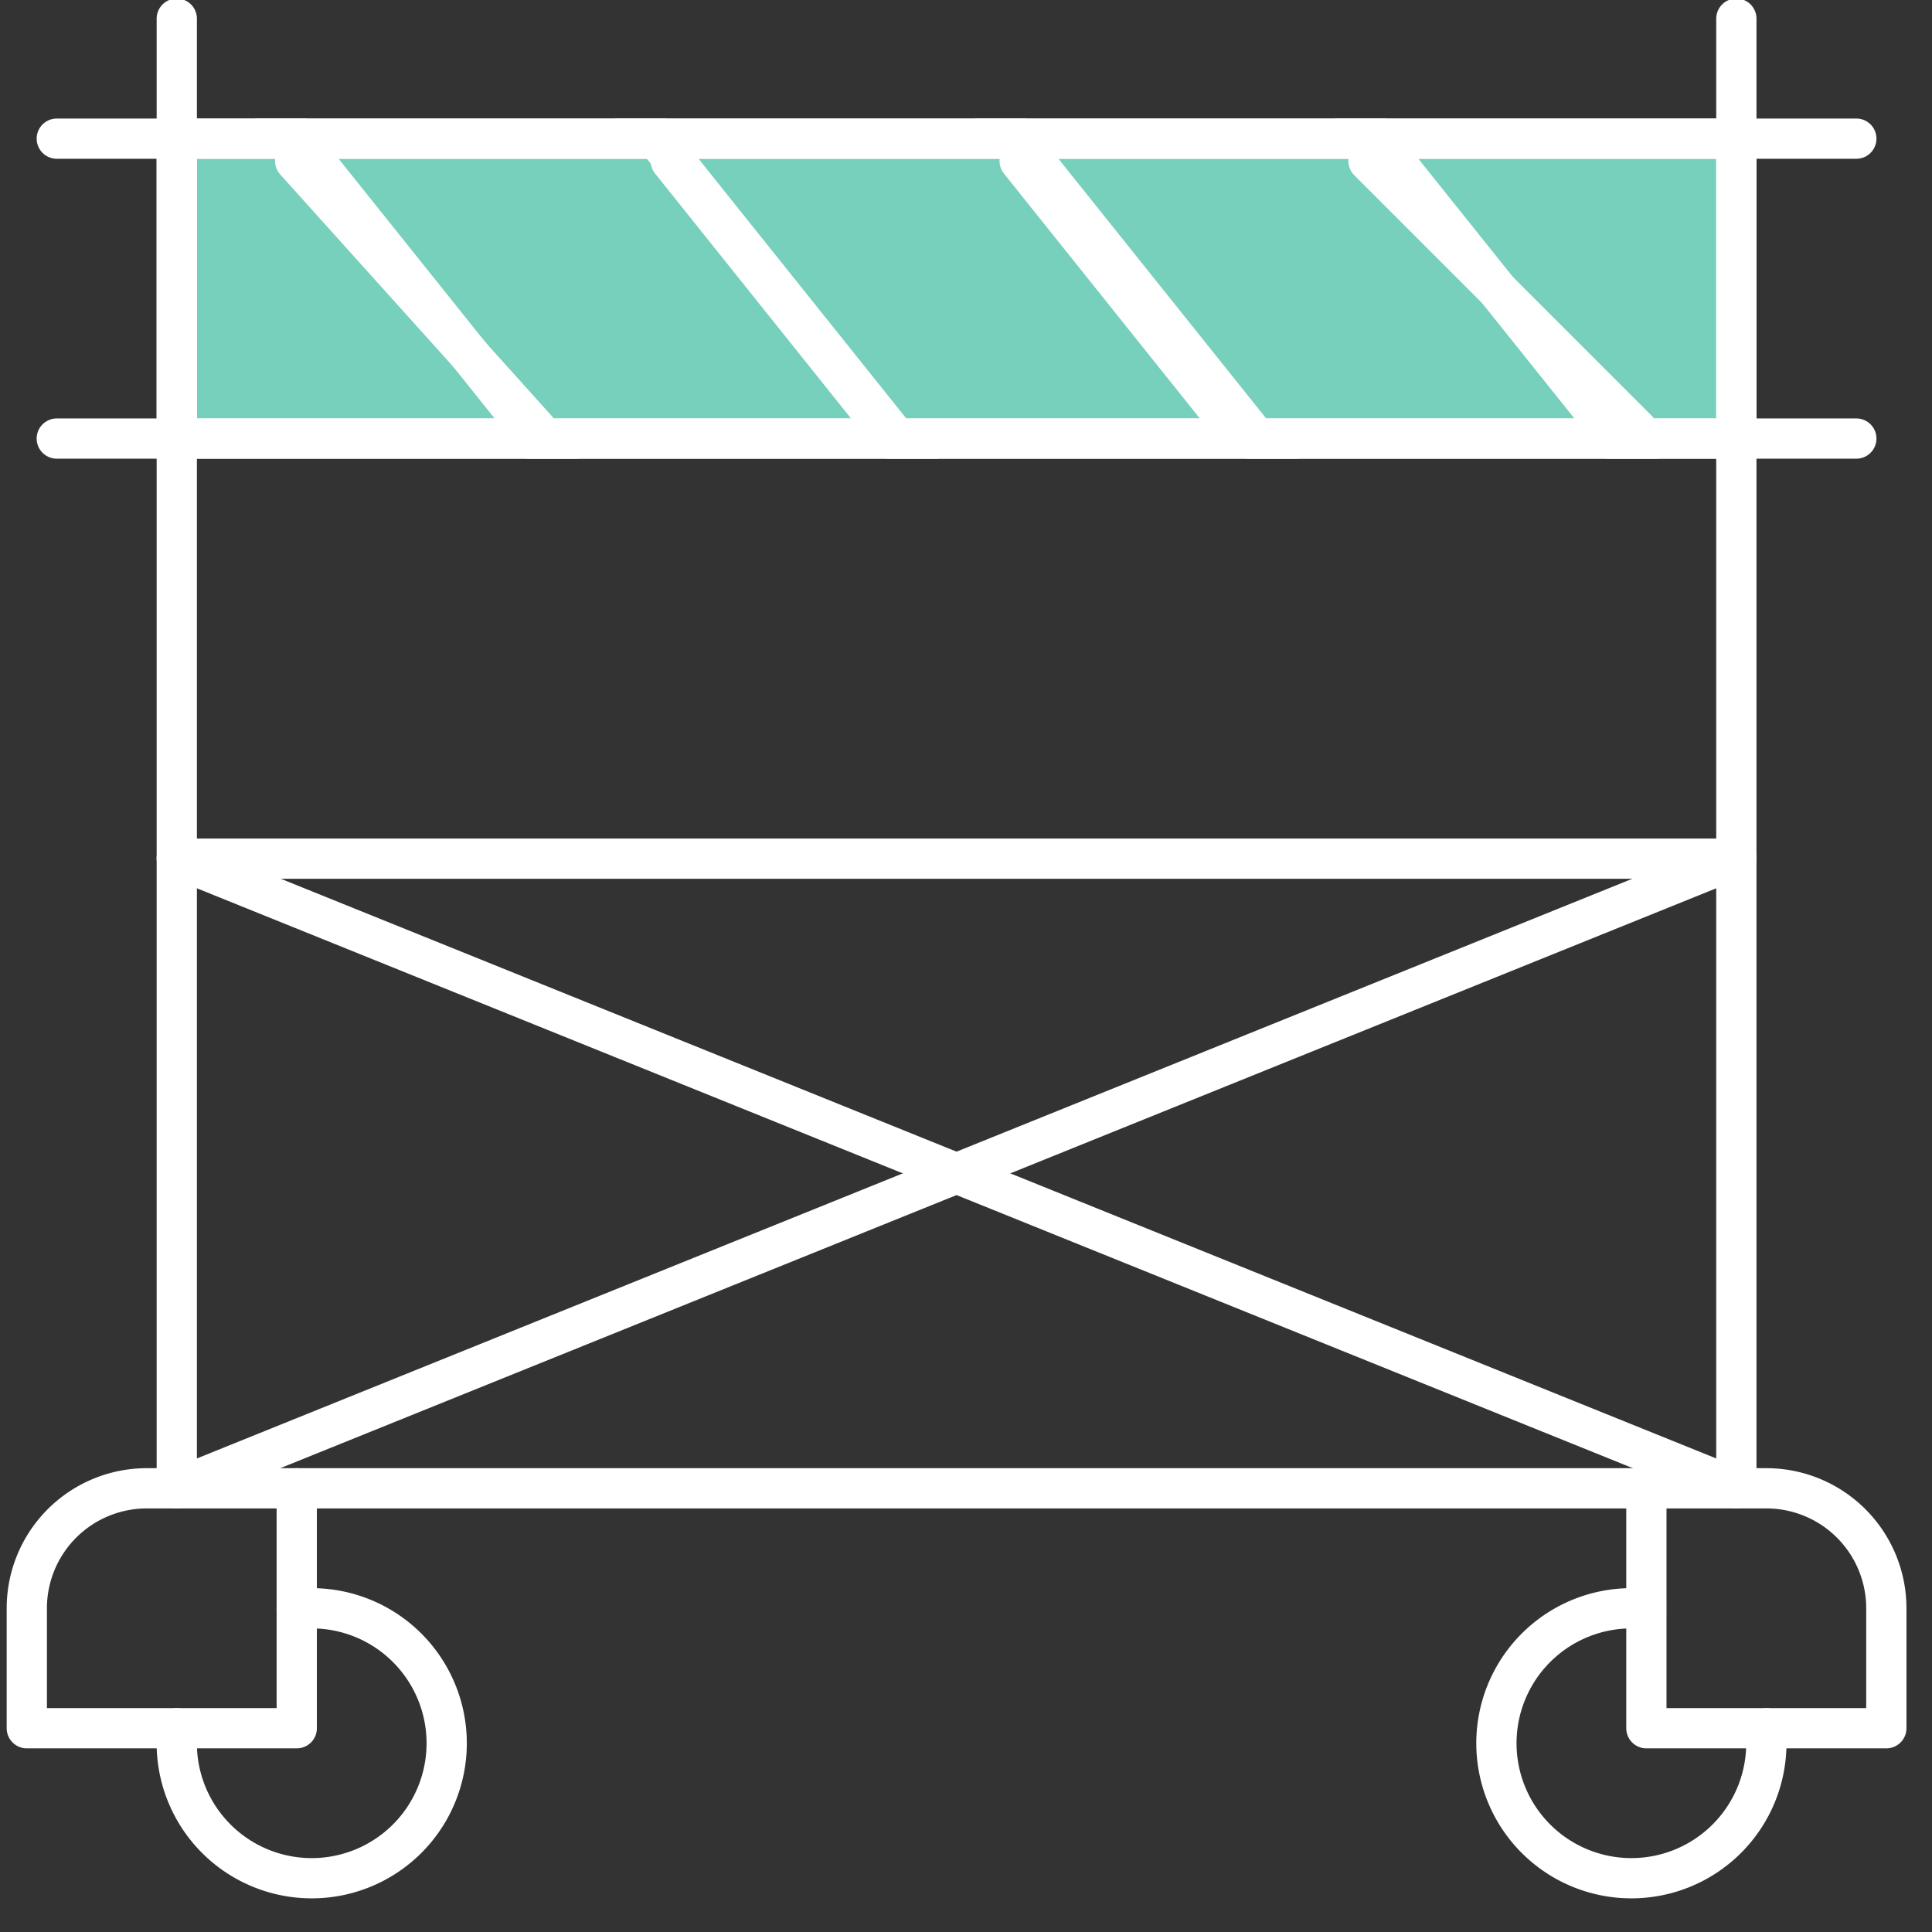
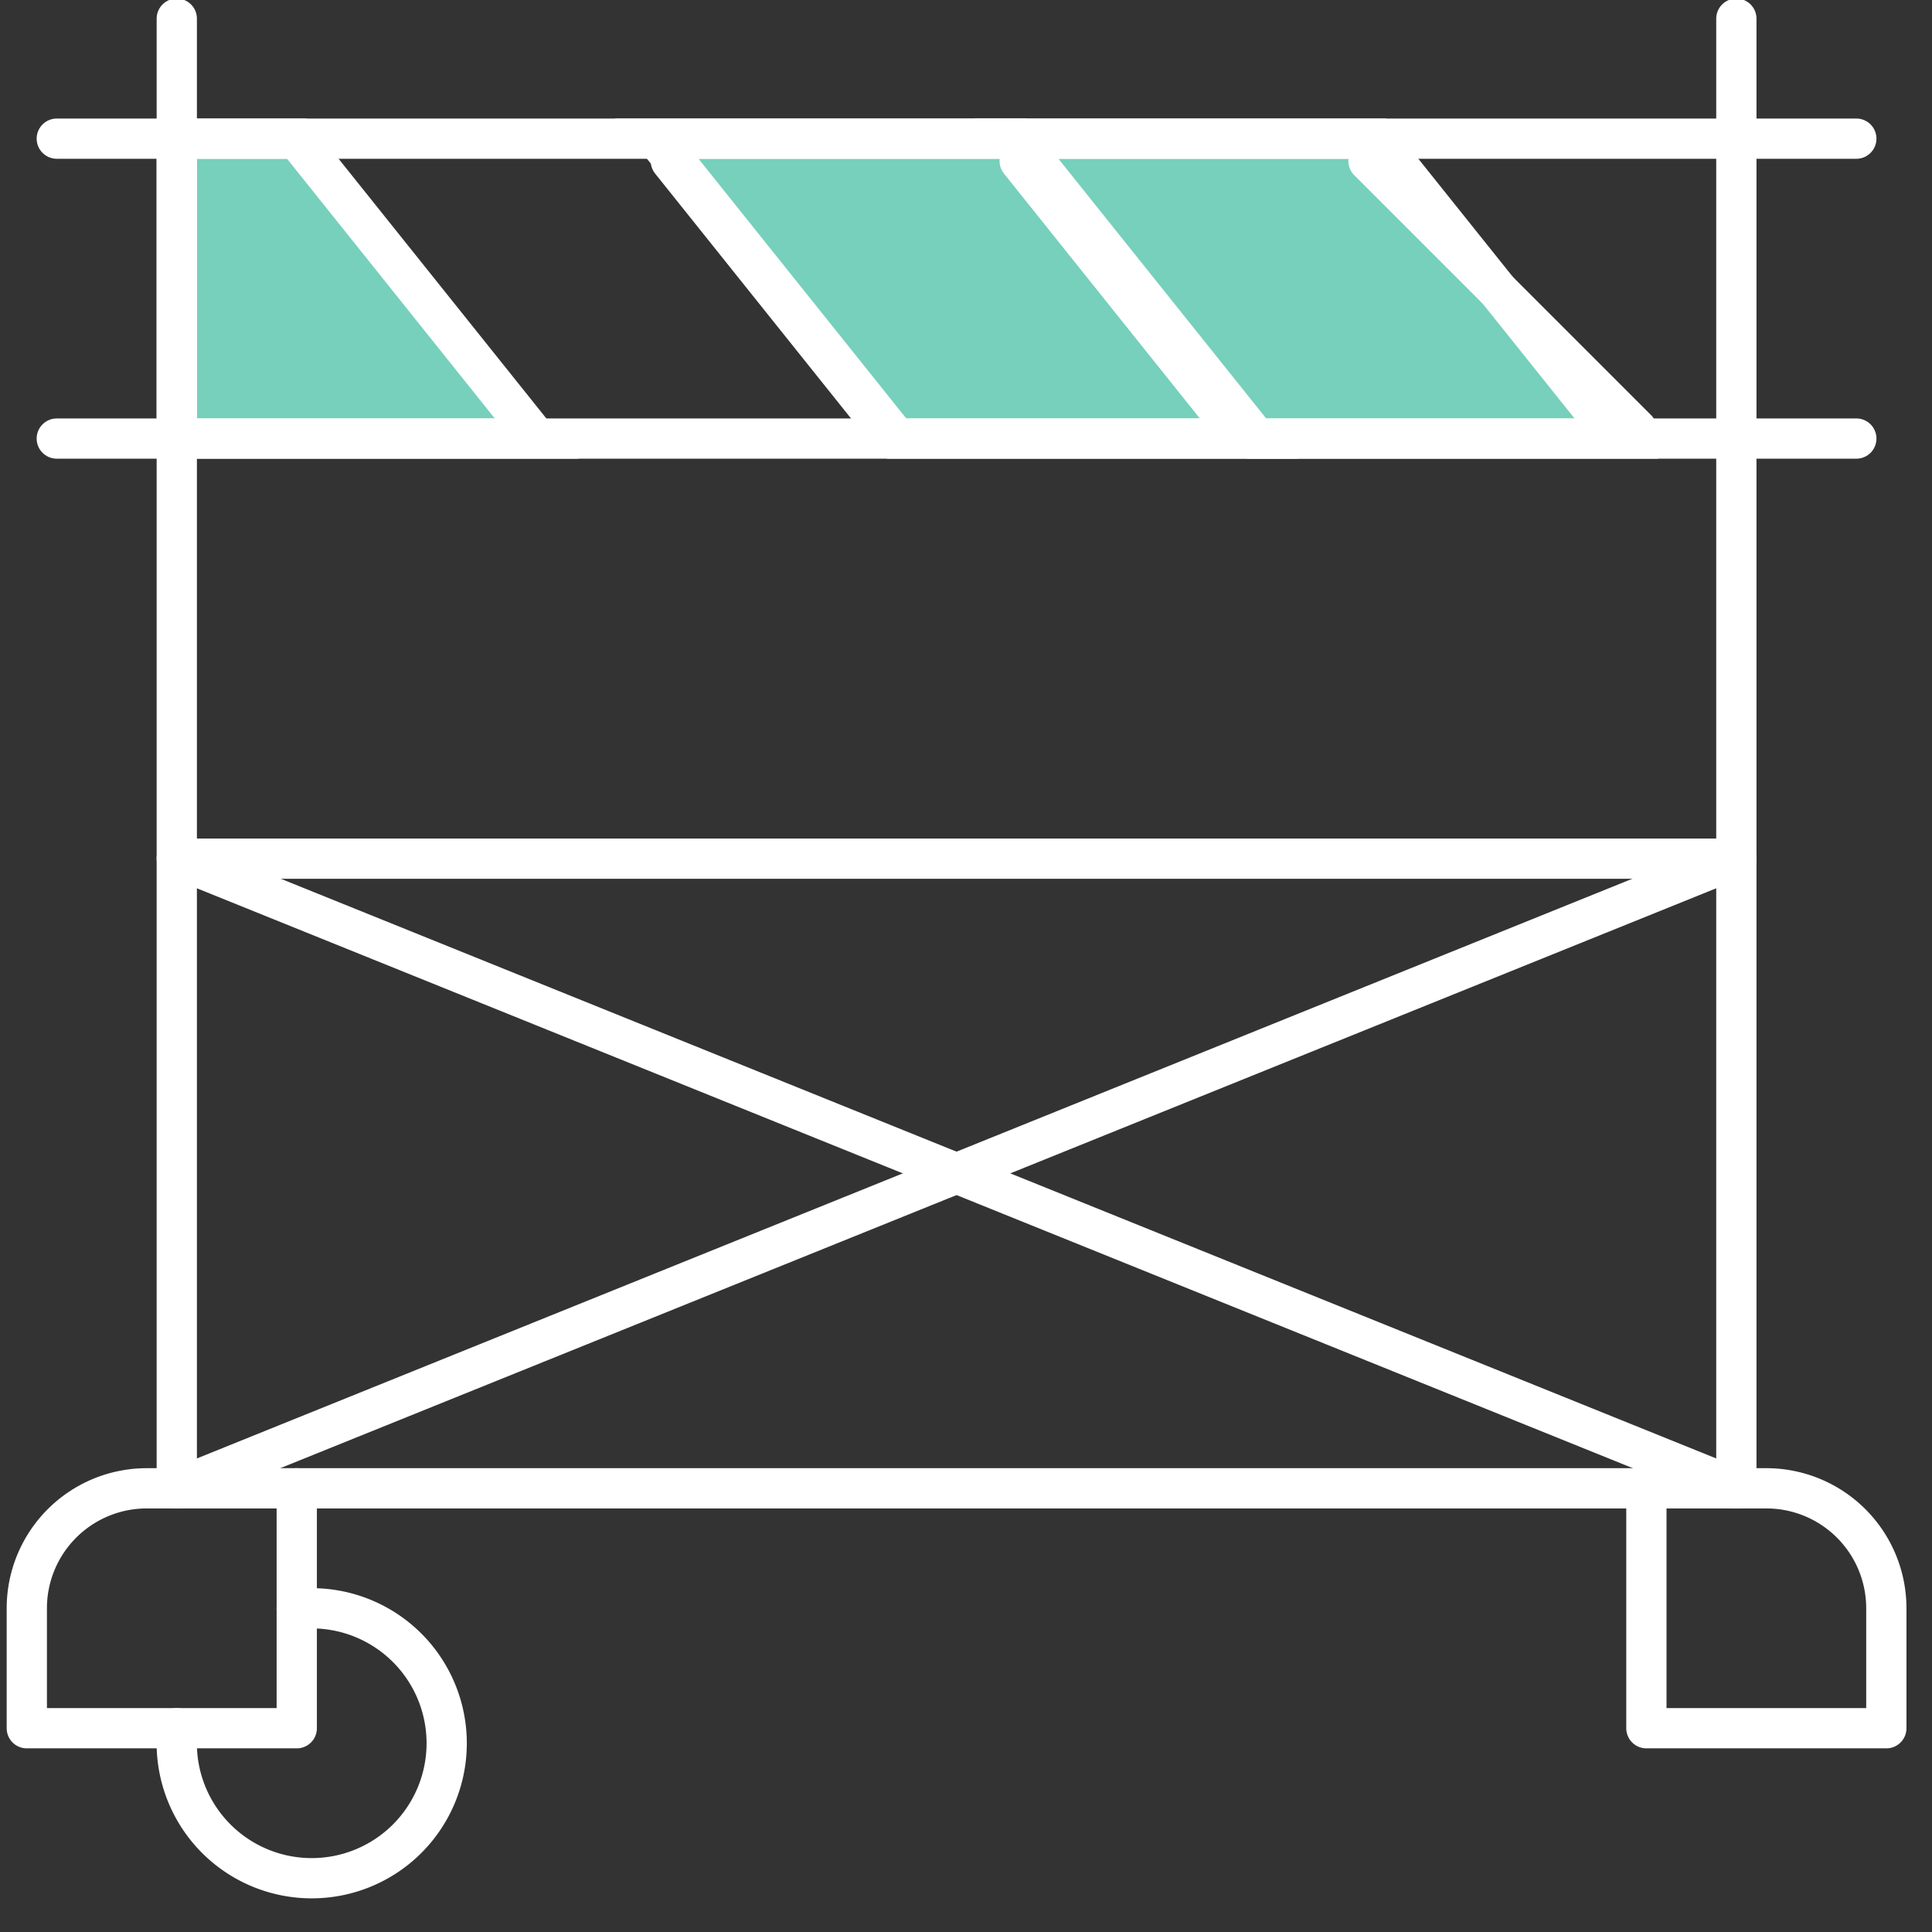
<svg xmlns="http://www.w3.org/2000/svg" width="72" height="72" viewBox="0 0 72 72">
  <rect x="0" y="0" width="72" height="72" fill="#333333" stroke="none" />
  <defs>
    <clipPath id="clip-path">
      <rect id="Rectangle_3479" data-name="Rectangle 3479" width="72" height="72" transform="translate(0 0.302)" fill="none" stroke="#fff" stroke-width="1.5" />
    </clipPath>
  </defs>
  <g id="icon-travaux-specifiques" transform="translate(-0.099 -0.401)">
    <g id="Groupe_4080" data-name="Groupe 4080" transform="translate(0.099 0.099)">
      <g id="Groupe_4079" data-name="Groupe 4079" clip-path="url(#clip-path)">
        <path id="Tracé_47263" data-name="Tracé 47263" d="M28.471,20l8.942,11.177H24V20Z" transform="translate(-17.413 -14.531)" fill="#76d0bc" stroke="#fff" stroke-width="1.5" />
-         <path id="Tracé_47264" data-name="Tracé 47264" d="M53.413,20l8.942,11.177H48.942L40,20Z" transform="translate(-28.942 -14.531)" fill="#76d0bc" stroke="#fff" stroke-width="1.5" />
        <path id="Tracé_47265" data-name="Tracé 47265" d="M101.413,20l8.942,11.177H96.942L88,20Z" transform="translate(-63.529 -14.531)" fill="#76d0bc" stroke="#fff" stroke-width="1.5" />
        <path id="Tracé_47266" data-name="Tracé 47266" d="M149.413,20l8.942,11.177H144.942L136,20Z" transform="translate(-98.116 -14.531)" fill="#76d0bc" stroke="#fff" stroke-width="1.5" />
-         <path id="Tracé_47267" data-name="Tracé 47267" d="M197.413,20V31.177h-4.471L184,20Z" transform="translate(-132.703 -14.531)" fill="#76d0bc" stroke="#fff" stroke-width="1.5" />
        <path id="Tracé_46227" data-name="Tracé 46227" d="M28.471,216h.559A5.03,5.03,0,1,1,24,221.03v-.559" transform="translate(-17.413 -155.762)" fill="none" stroke="#fff" stroke-linecap="round" stroke-linejoin="round" stroke-width="1.5" />
        <path id="Tracé_46228" data-name="Tracé 46228" d="M9.589,4V58.769H8.471A4.47,4.47,0,0,0,4,63.24V67.71H14.06V58.769" transform="translate(-3.001 -3.002)" fill="none" stroke="#fff" stroke-linecap="round" stroke-linejoin="round" stroke-width="1.5" />
-         <path id="Tracé_46229" data-name="Tracé 46229" d="M205.577,216h-.548a5.03,5.03,0,1,0,5.03,5.03v-.559" transform="translate(-144.232 -155.762)" fill="none" stroke="#fff" stroke-linecap="round" stroke-linejoin="round" stroke-width="1.5" />
        <path id="Tracé_46230" data-name="Tracé 46230" d="M223.353,4V58.769h1.118a4.47,4.47,0,0,1,4.471,4.471V67.71H220V58.769" transform="translate(-158.644 -3.002)" fill="none" stroke="#fff" stroke-linecap="round" stroke-linejoin="round" stroke-width="1.5" />
        <path id="Tracé_46231" data-name="Tracé 46231" d="M24,200H82.122" transform="translate(-17.413 -144.233)" fill="none" stroke="#fff" stroke-linecap="round" stroke-linejoin="round" stroke-width="1.5" />
        <line id="Ligne_103" data-name="Ligne 103" x2="57" transform="translate(7 32.302)" fill="none" stroke="#fff" stroke-linecap="round" stroke-linejoin="round" stroke-width="1.5" />
        <path id="Tracé_46232" data-name="Tracé 46232" d="M24,116l29.061,11.736,29.061,11.736" transform="translate(-17.413 -83.706)" fill="none" stroke="#fff" stroke-linecap="round" stroke-linejoin="round" stroke-width="1.5" />
        <path id="Tracé_46233" data-name="Tracé 46233" d="M82.122,116,53.061,127.736,24,139.472" transform="translate(-17.413 -83.706)" fill="none" stroke="#fff" stroke-linecap="round" stroke-linejoin="round" stroke-width="1.5" />
        <path id="Tracé_46234" data-name="Tracé 46234" d="M8,60H75.064" transform="translate(-5.884 -43.354)" fill="none" stroke="#fff" stroke-linecap="round" stroke-linejoin="round" stroke-width="1.5" />
        <path id="Tracé_46235" data-name="Tracé 46235" d="M8,20H75.064" transform="translate(-5.884 -14.531)" fill="none" stroke="#fff" stroke-linecap="round" stroke-linejoin="round" stroke-width="1.5" />
-         <line id="Ligne_104" data-name="Ligne 104" x2="9" y2="10" transform="translate(11 6.302)" fill="none" stroke="#fff" stroke-linecap="round" stroke-linejoin="round" stroke-width="1.5" />
        <line id="Ligne_105" data-name="Ligne 105" x2="8" y2="10" transform="translate(25 6.302)" fill="none" stroke="#fff" stroke-linecap="round" stroke-linejoin="round" stroke-width="1.5" />
        <line id="Ligne_106" data-name="Ligne 106" x2="8" y2="10" transform="translate(38 6.302)" fill="none" stroke="#fff" stroke-linecap="round" stroke-linejoin="round" stroke-width="1.5" />
        <line id="Ligne_107" data-name="Ligne 107" x2="10" y2="10" transform="translate(51 6.302)" fill="none" stroke="#fff" stroke-linecap="round" stroke-linejoin="round" stroke-width="1.5" />
      </g>
    </g>
  </g>
</svg>